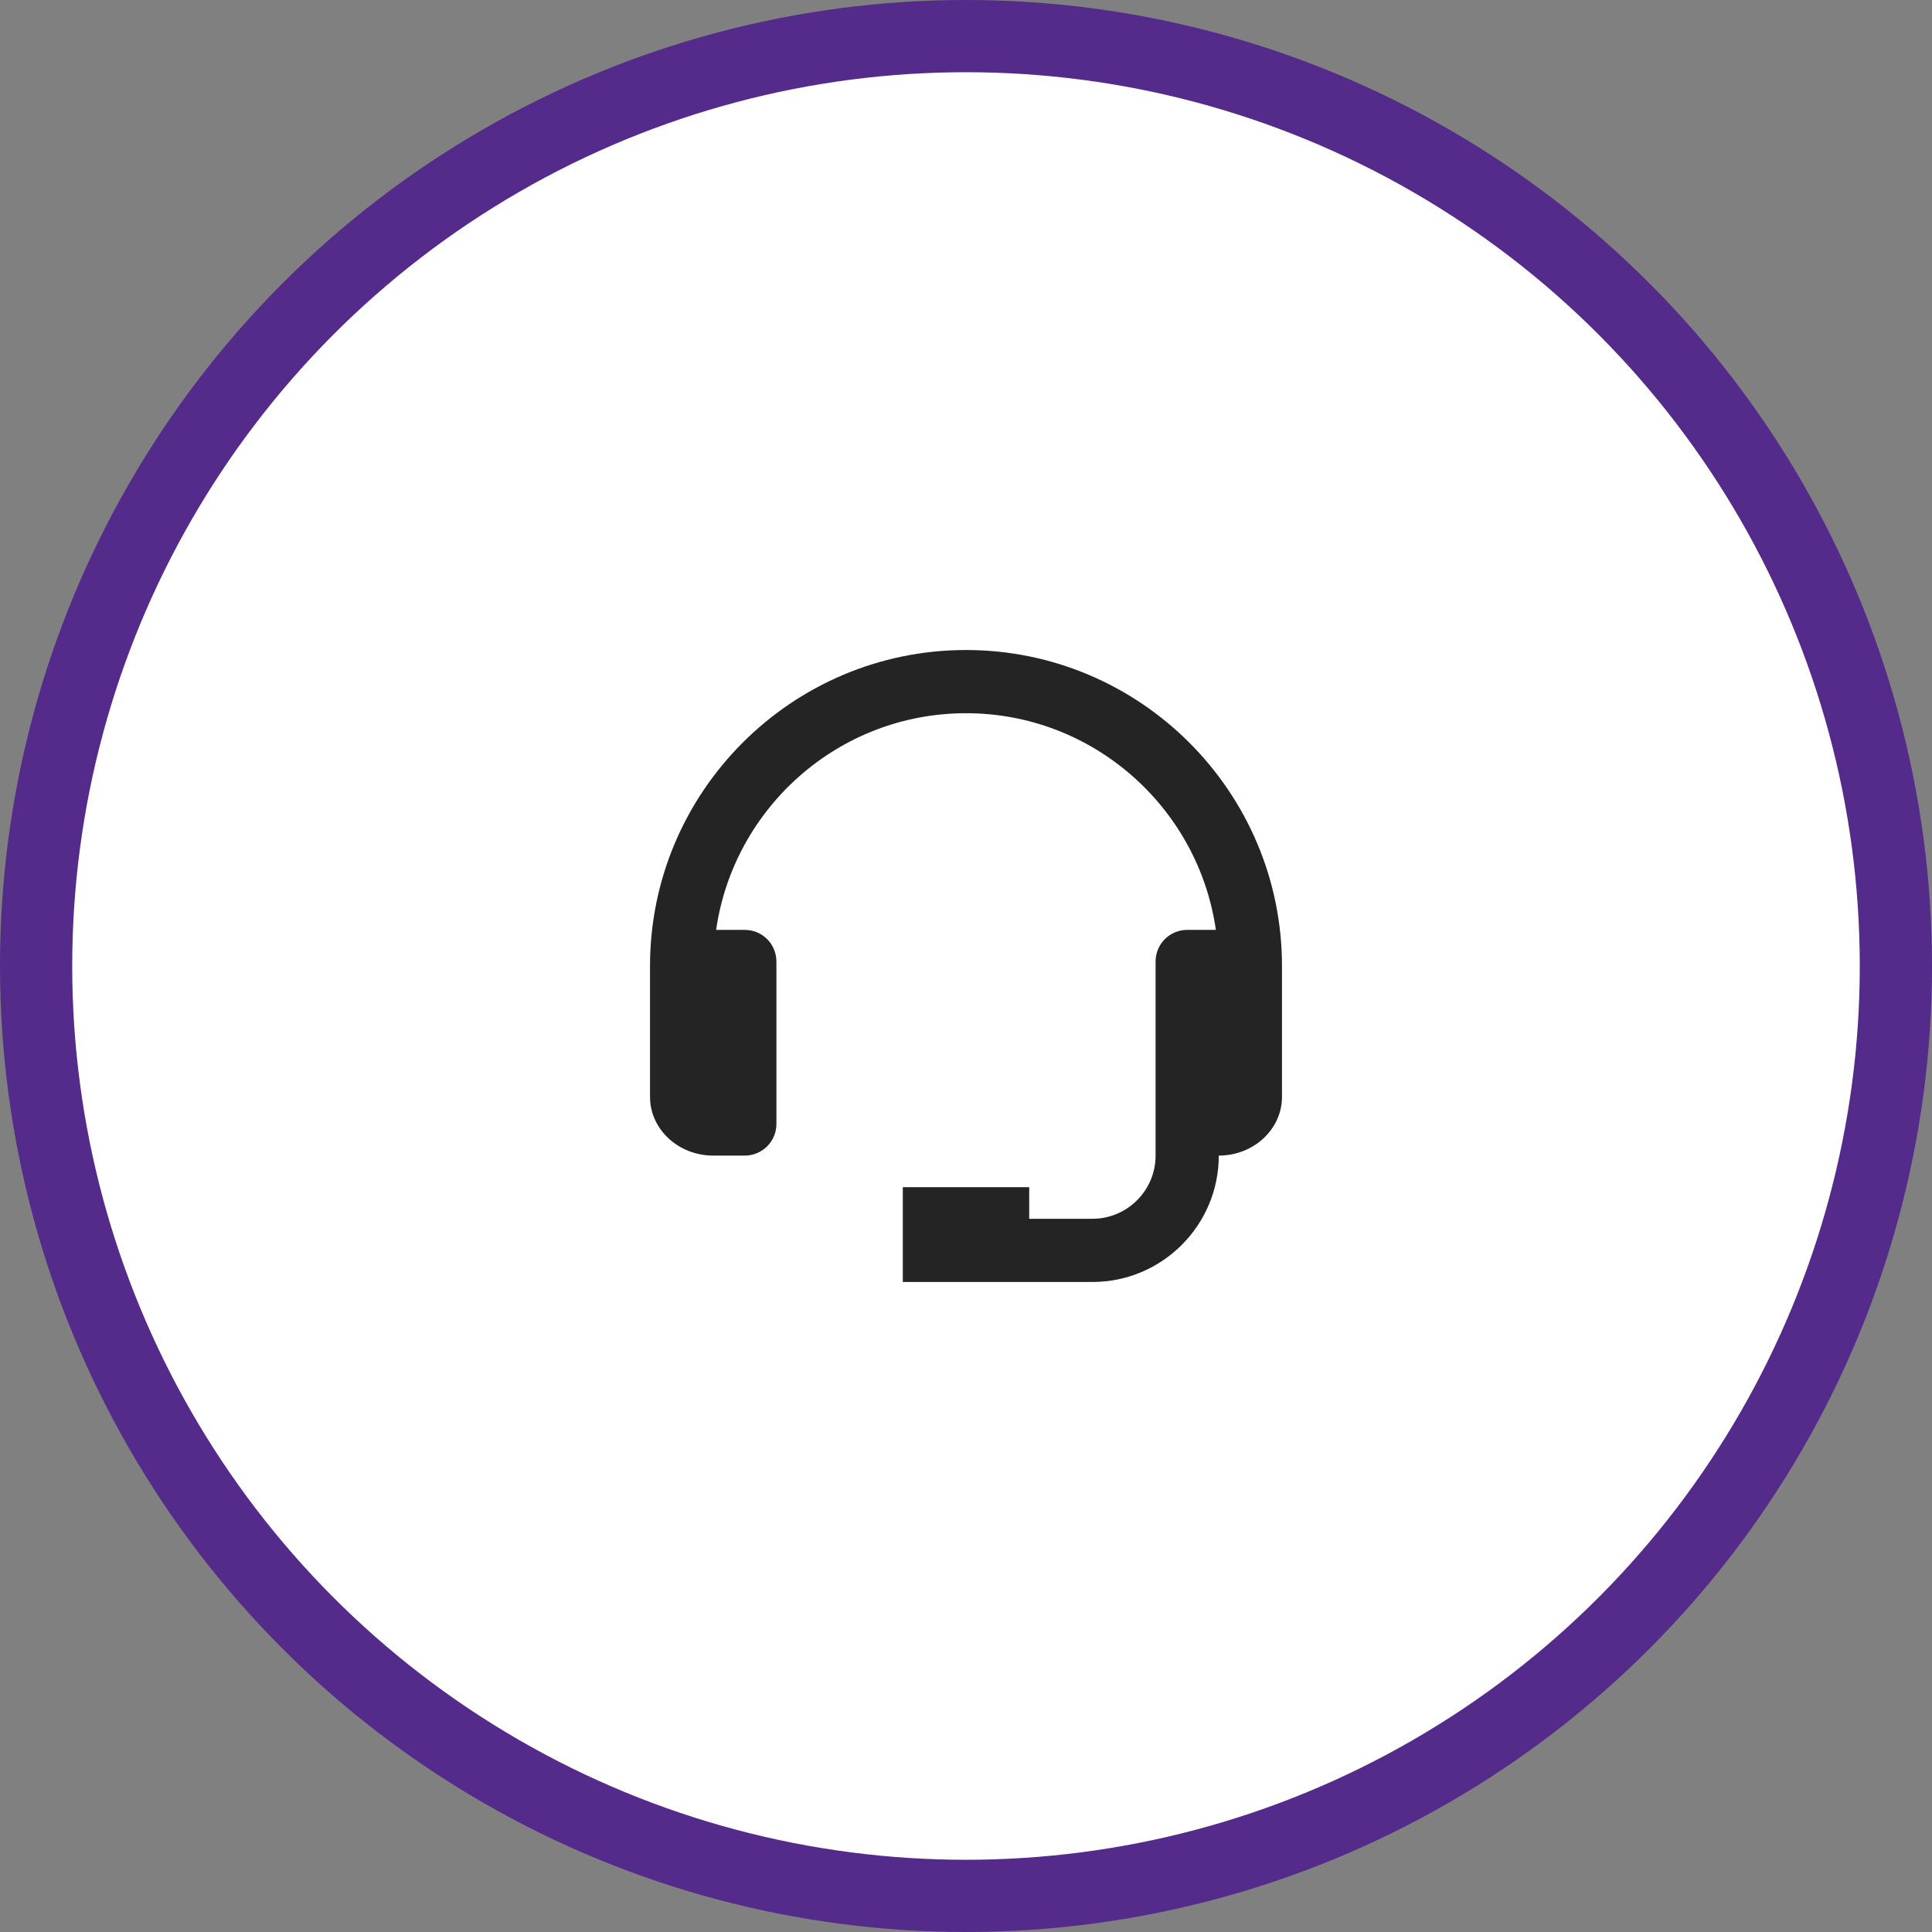
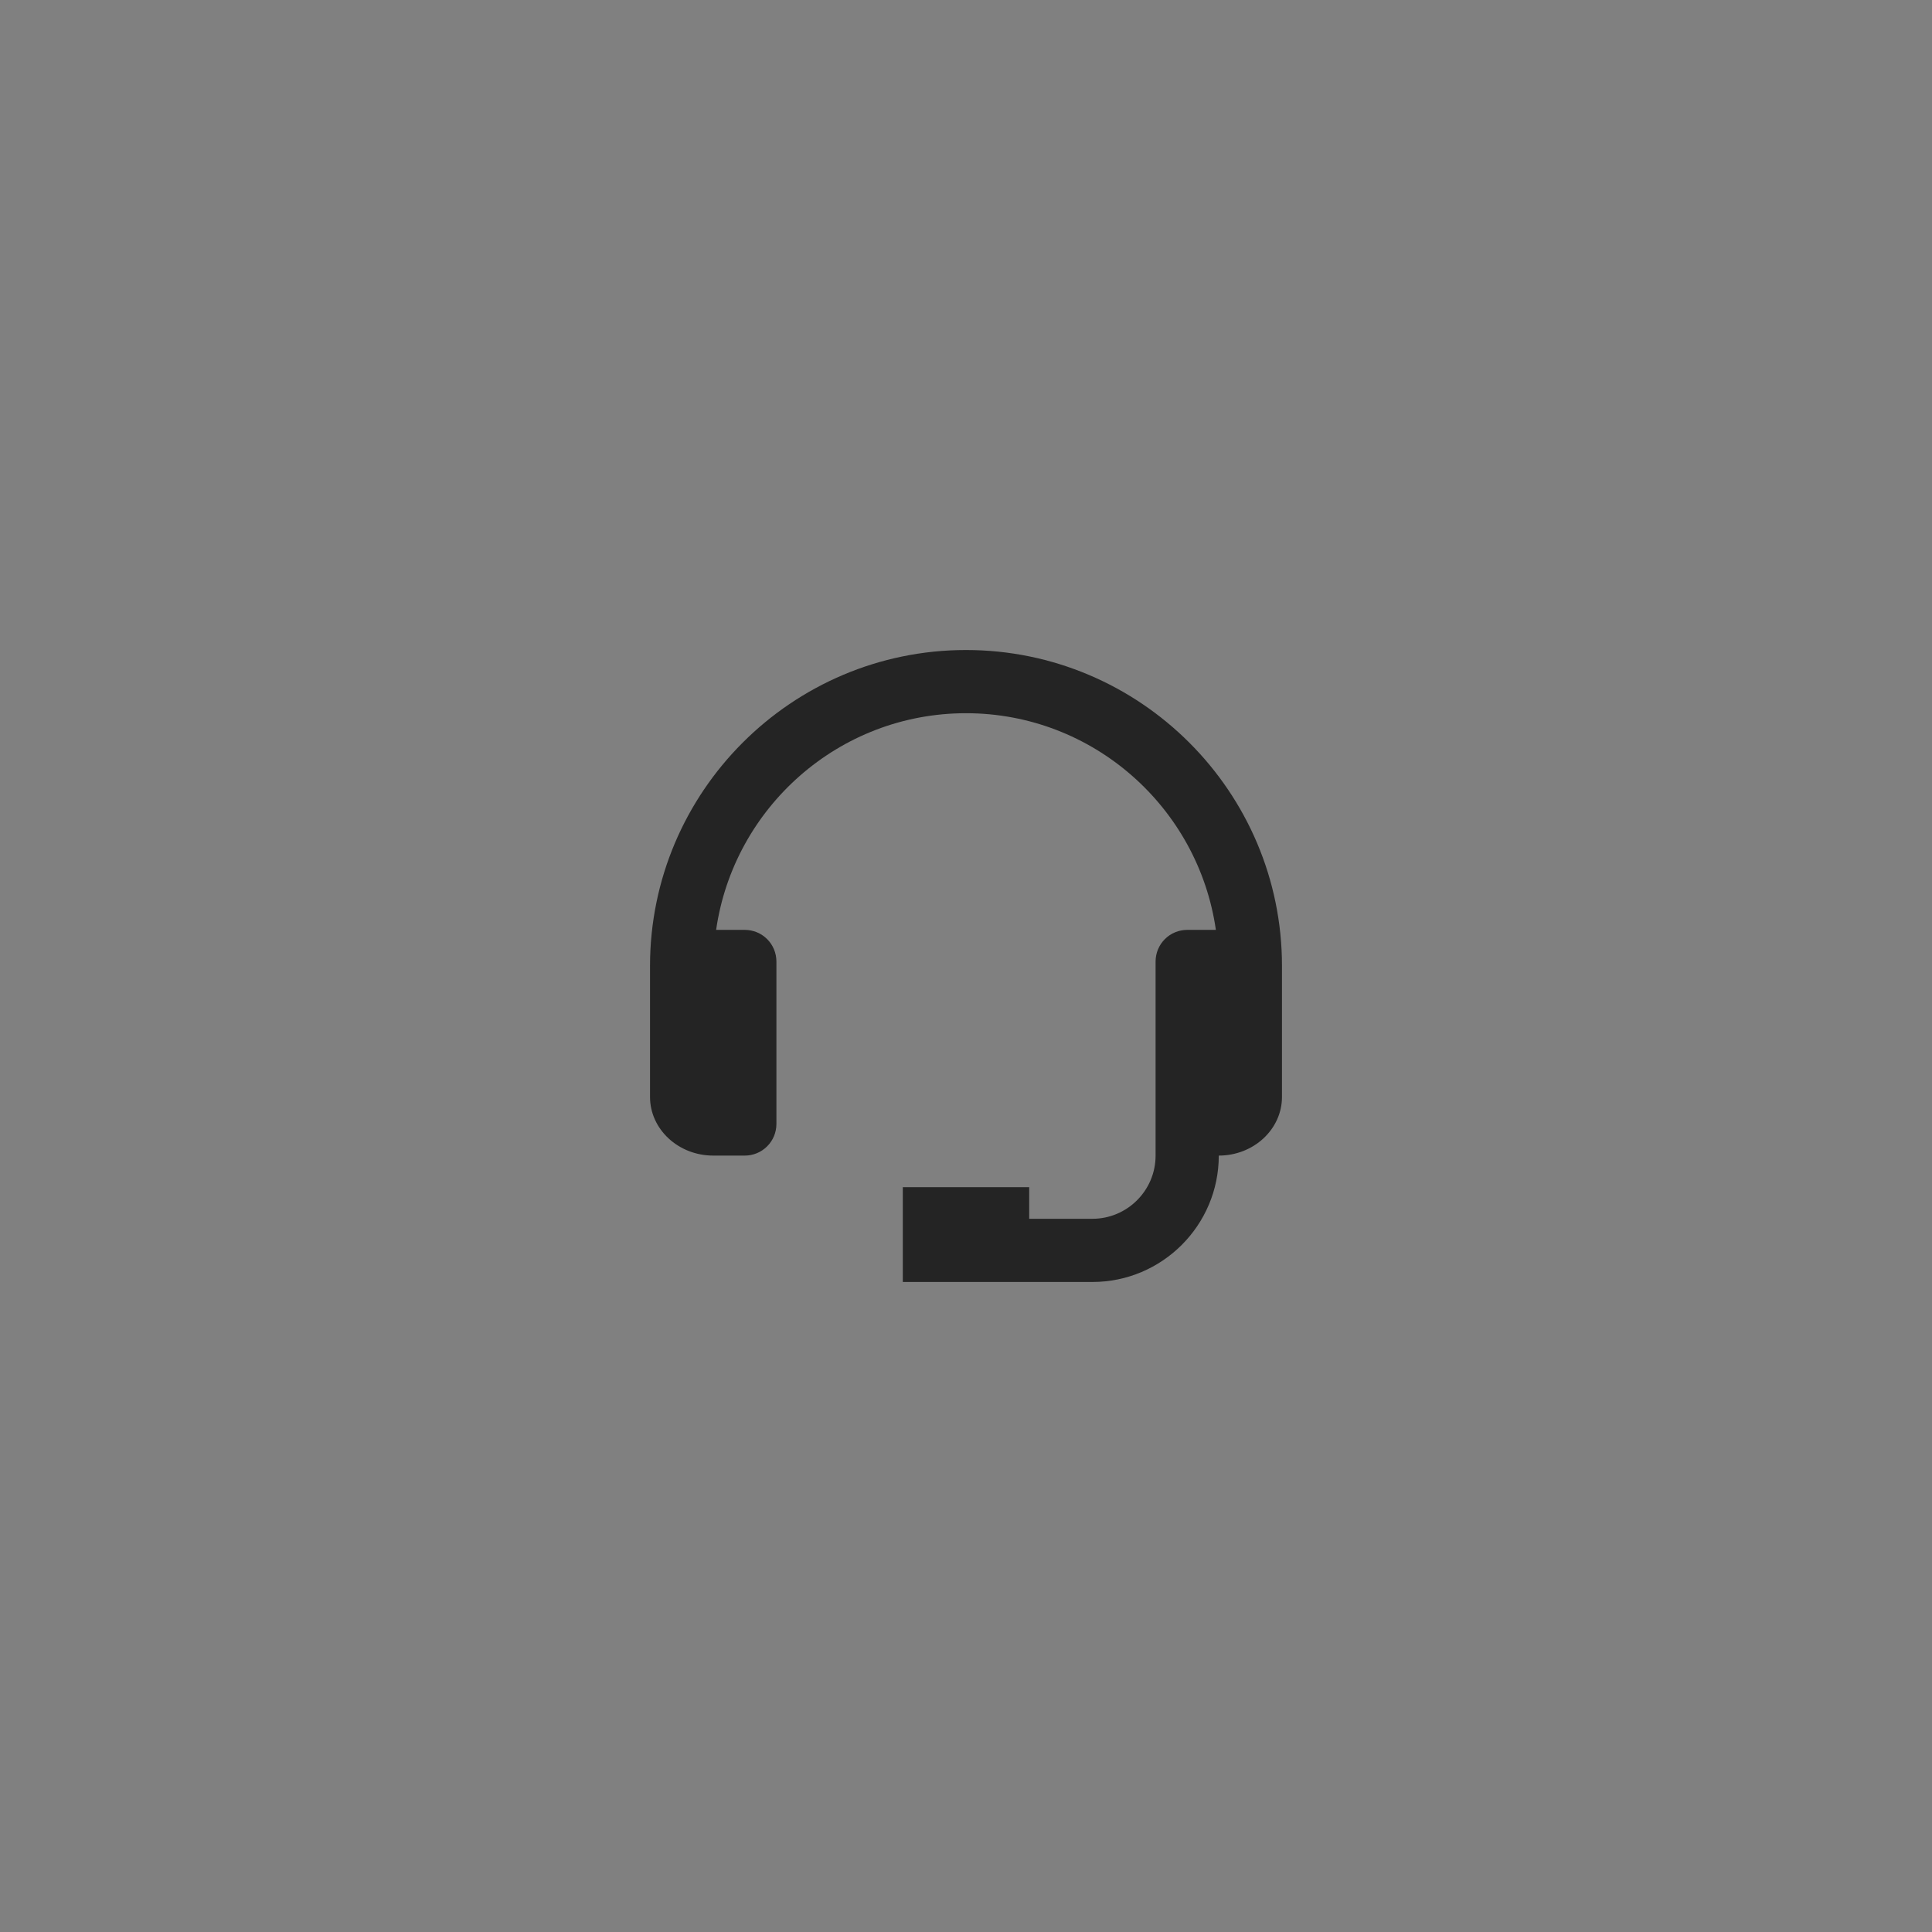
<svg xmlns="http://www.w3.org/2000/svg" width="107" height="107" viewBox="0 0 107 107" fill="none">
  <rect x="0" y="0" width="107" height="107" fill="#808080" stroke="none" />
-   <circle cx="53.5" cy="53.5" r="51.5" fill="white" stroke="#542B8B" stroke-width="4" />
  <path d="M53.5 36C43.85 36 36 43.85 36 53.5V60.75C36 62.542 37.57 64 39.5 64H41.25C41.714 64 42.159 63.816 42.487 63.487C42.816 63.159 43 62.714 43 62.25V53.25C43 52.786 42.816 52.34 42.487 52.012C42.159 51.684 41.714 51.5 41.25 51.5H39.661C40.634 44.727 46.462 39.5 53.5 39.5C60.538 39.5 66.366 44.727 67.339 51.5H65.75C65.286 51.5 64.841 51.684 64.513 52.012C64.184 52.34 64 52.786 64 53.25V64C64 65.93 62.43 67.5 60.5 67.5H57V65.75H50V71H60.5C64.361 71 67.5 67.861 67.5 64C69.43 64 71 62.542 71 60.75V53.5C71 43.85 63.15 36 53.5 36Z" fill="#242424" />
</svg>